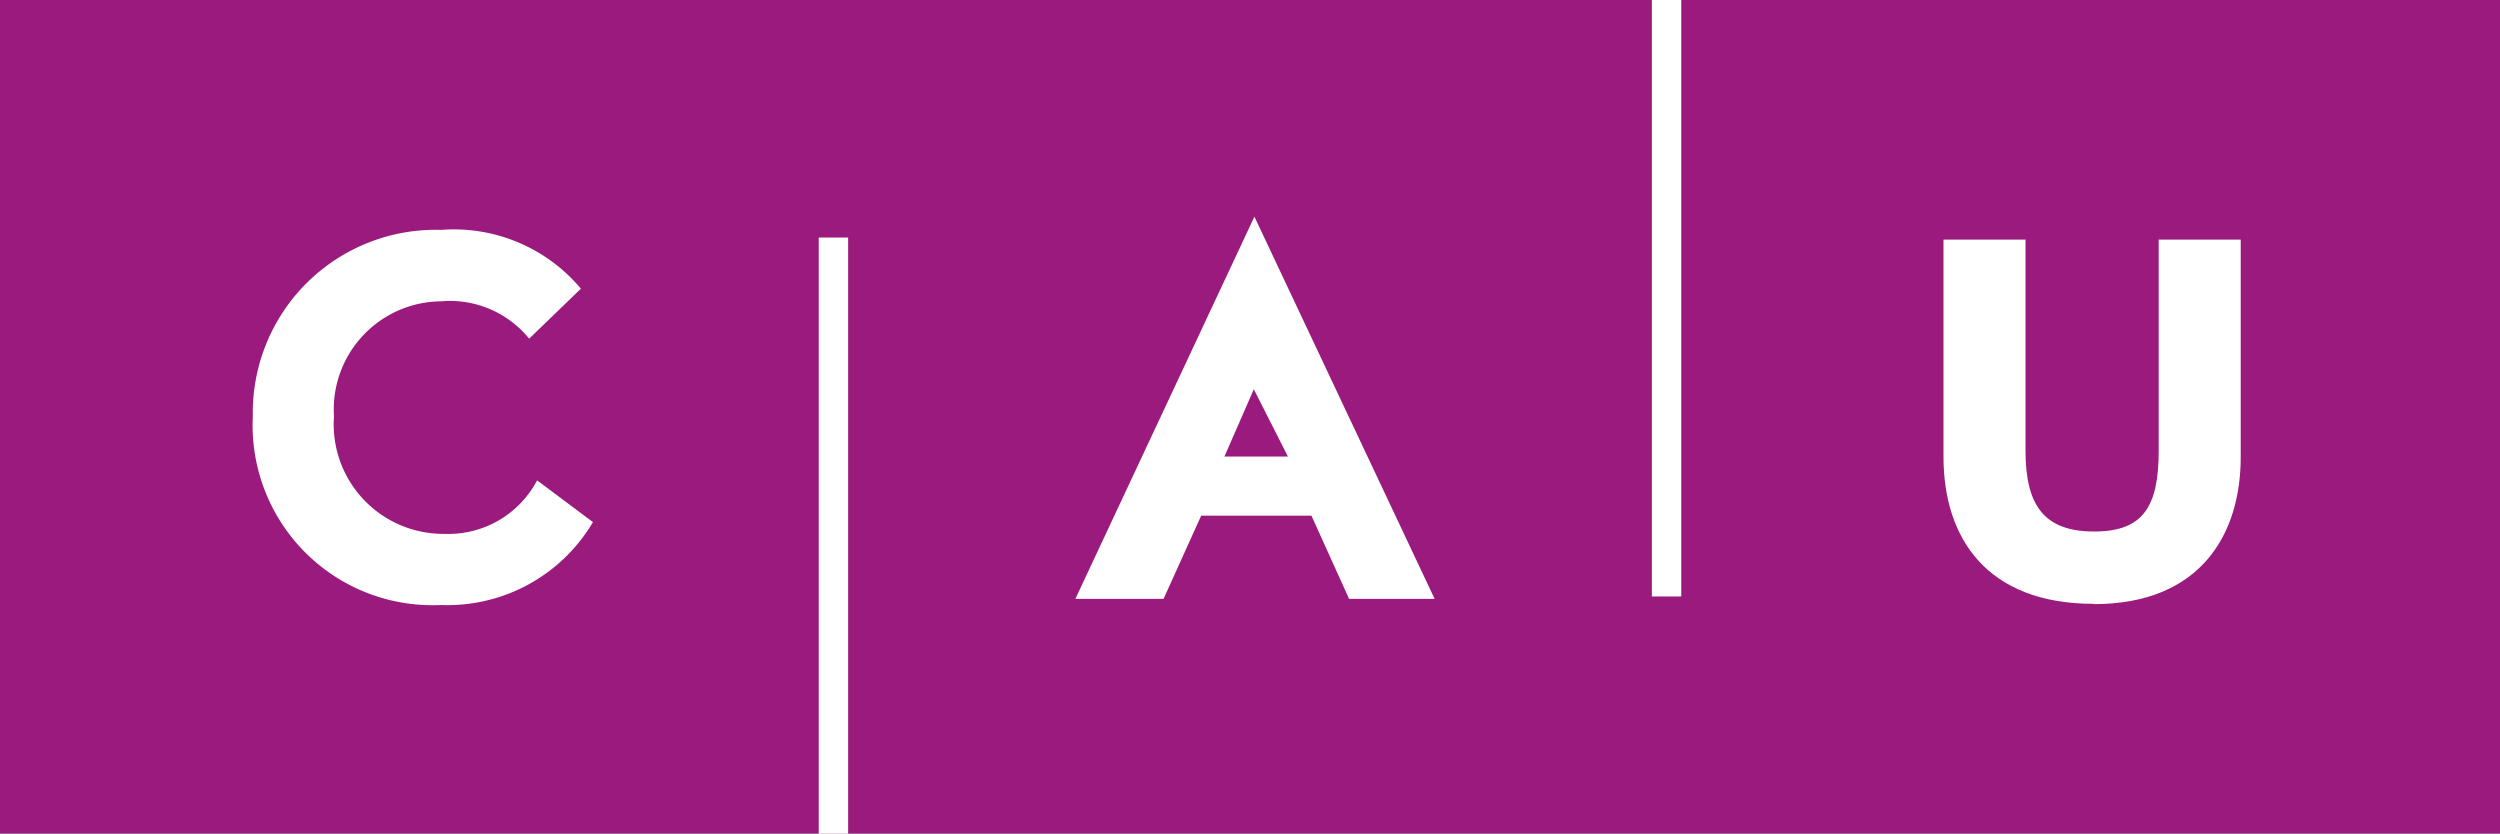
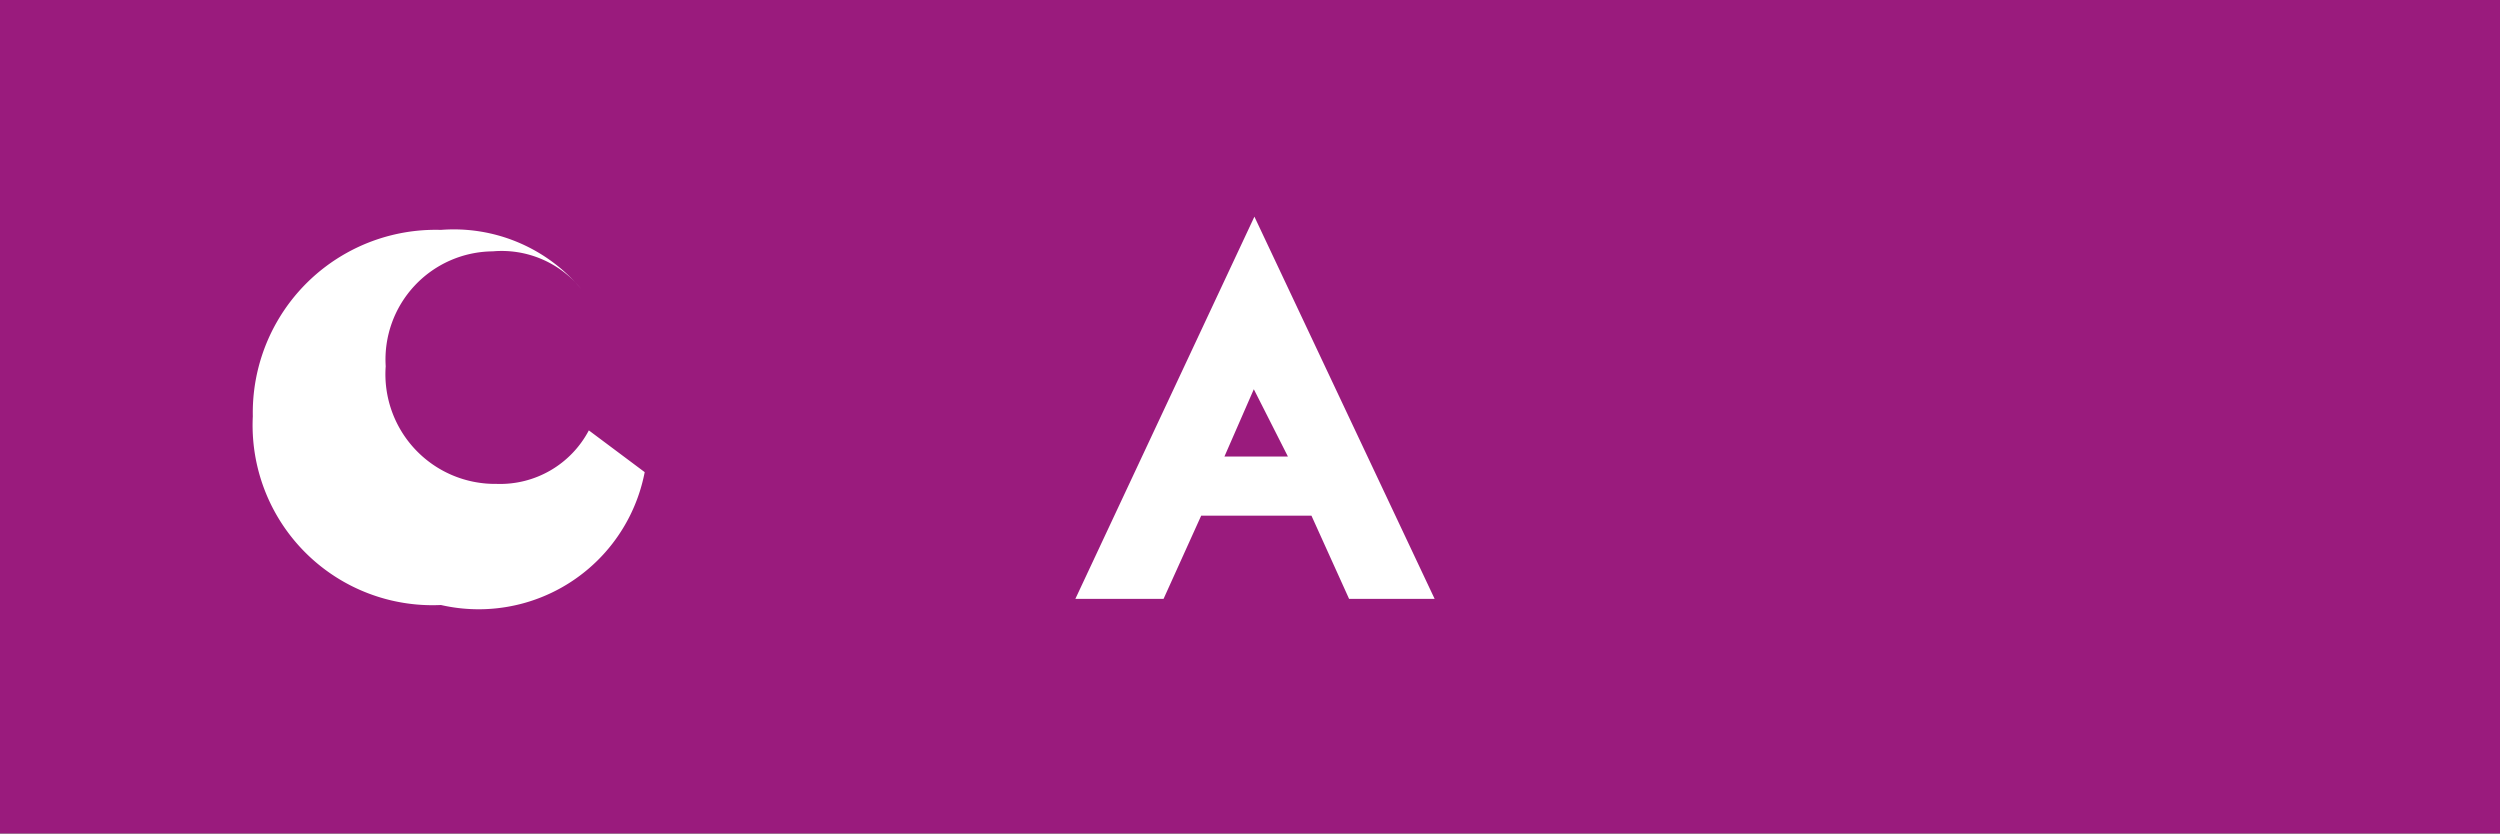
<svg xmlns="http://www.w3.org/2000/svg" viewBox="0 0 85.04 28.36">
  <rect x="0" y="0" width="85.04" height="28.36" fill="#808080" stroke="none" />
  <defs>
    <style>.cls-1{fill:#9a1b7d;}.cls-2{fill:#fff;}.cls-3{fill:none;stroke:#fff;stroke-miterlimit:10;}</style>
  </defs>
  <title>cau_logoonly</title>
  <g id="Layer_2" data-name="Layer 2">
    <g id="Layer_1-2" data-name="Layer 1">
      <rect class="cls-1" width="85.04" height="28.35" />
-       <path class="cls-2" d="M15,20.58a6.12,6.12,0,0,1-6.4-6.42A6.22,6.22,0,0,1,15,7.82a5.64,5.64,0,0,1,4.76,2L18,11.52a3.47,3.47,0,0,0-3-1.27,3.68,3.68,0,0,0-3.64,3.91,3.73,3.73,0,0,0,3.77,4,3.41,3.41,0,0,0,3.14-1.82l1.9,1.42A5.75,5.75,0,0,1,15,20.58" />
+       <path class="cls-2" d="M15,20.58a6.12,6.12,0,0,1-6.4-6.42A6.22,6.22,0,0,1,15,7.82a5.64,5.64,0,0,1,4.76,2a3.47,3.47,0,0,0-3-1.27,3.68,3.68,0,0,0-3.64,3.91,3.73,3.73,0,0,0,3.77,4,3.41,3.41,0,0,0,3.14-1.82l1.9,1.42A5.75,5.75,0,0,1,15,20.58" />
      <path class="cls-2" d="M42.65,13.24l-1,2.29h2.16Zm3.24,7.13-1.28-2.83H40.86l-1.28,2.83h-3l6.09-13,6.13,13Z" />
-       <path class="cls-2" d="M71.22,20.54c-3.62,0-5.11-2.22-5.11-5V8.15H68.9v7.18c0,1.9.66,2.75,2.34,2.75s2.19-.87,2.19-2.75V8.15h2.79v7.4c0,2.62-1.36,5-5,5" />
-       <path class="cls-3" d="M56.69,0V20.29M28.35,8.08V28.36" />
    </g>
  </g>
</svg>